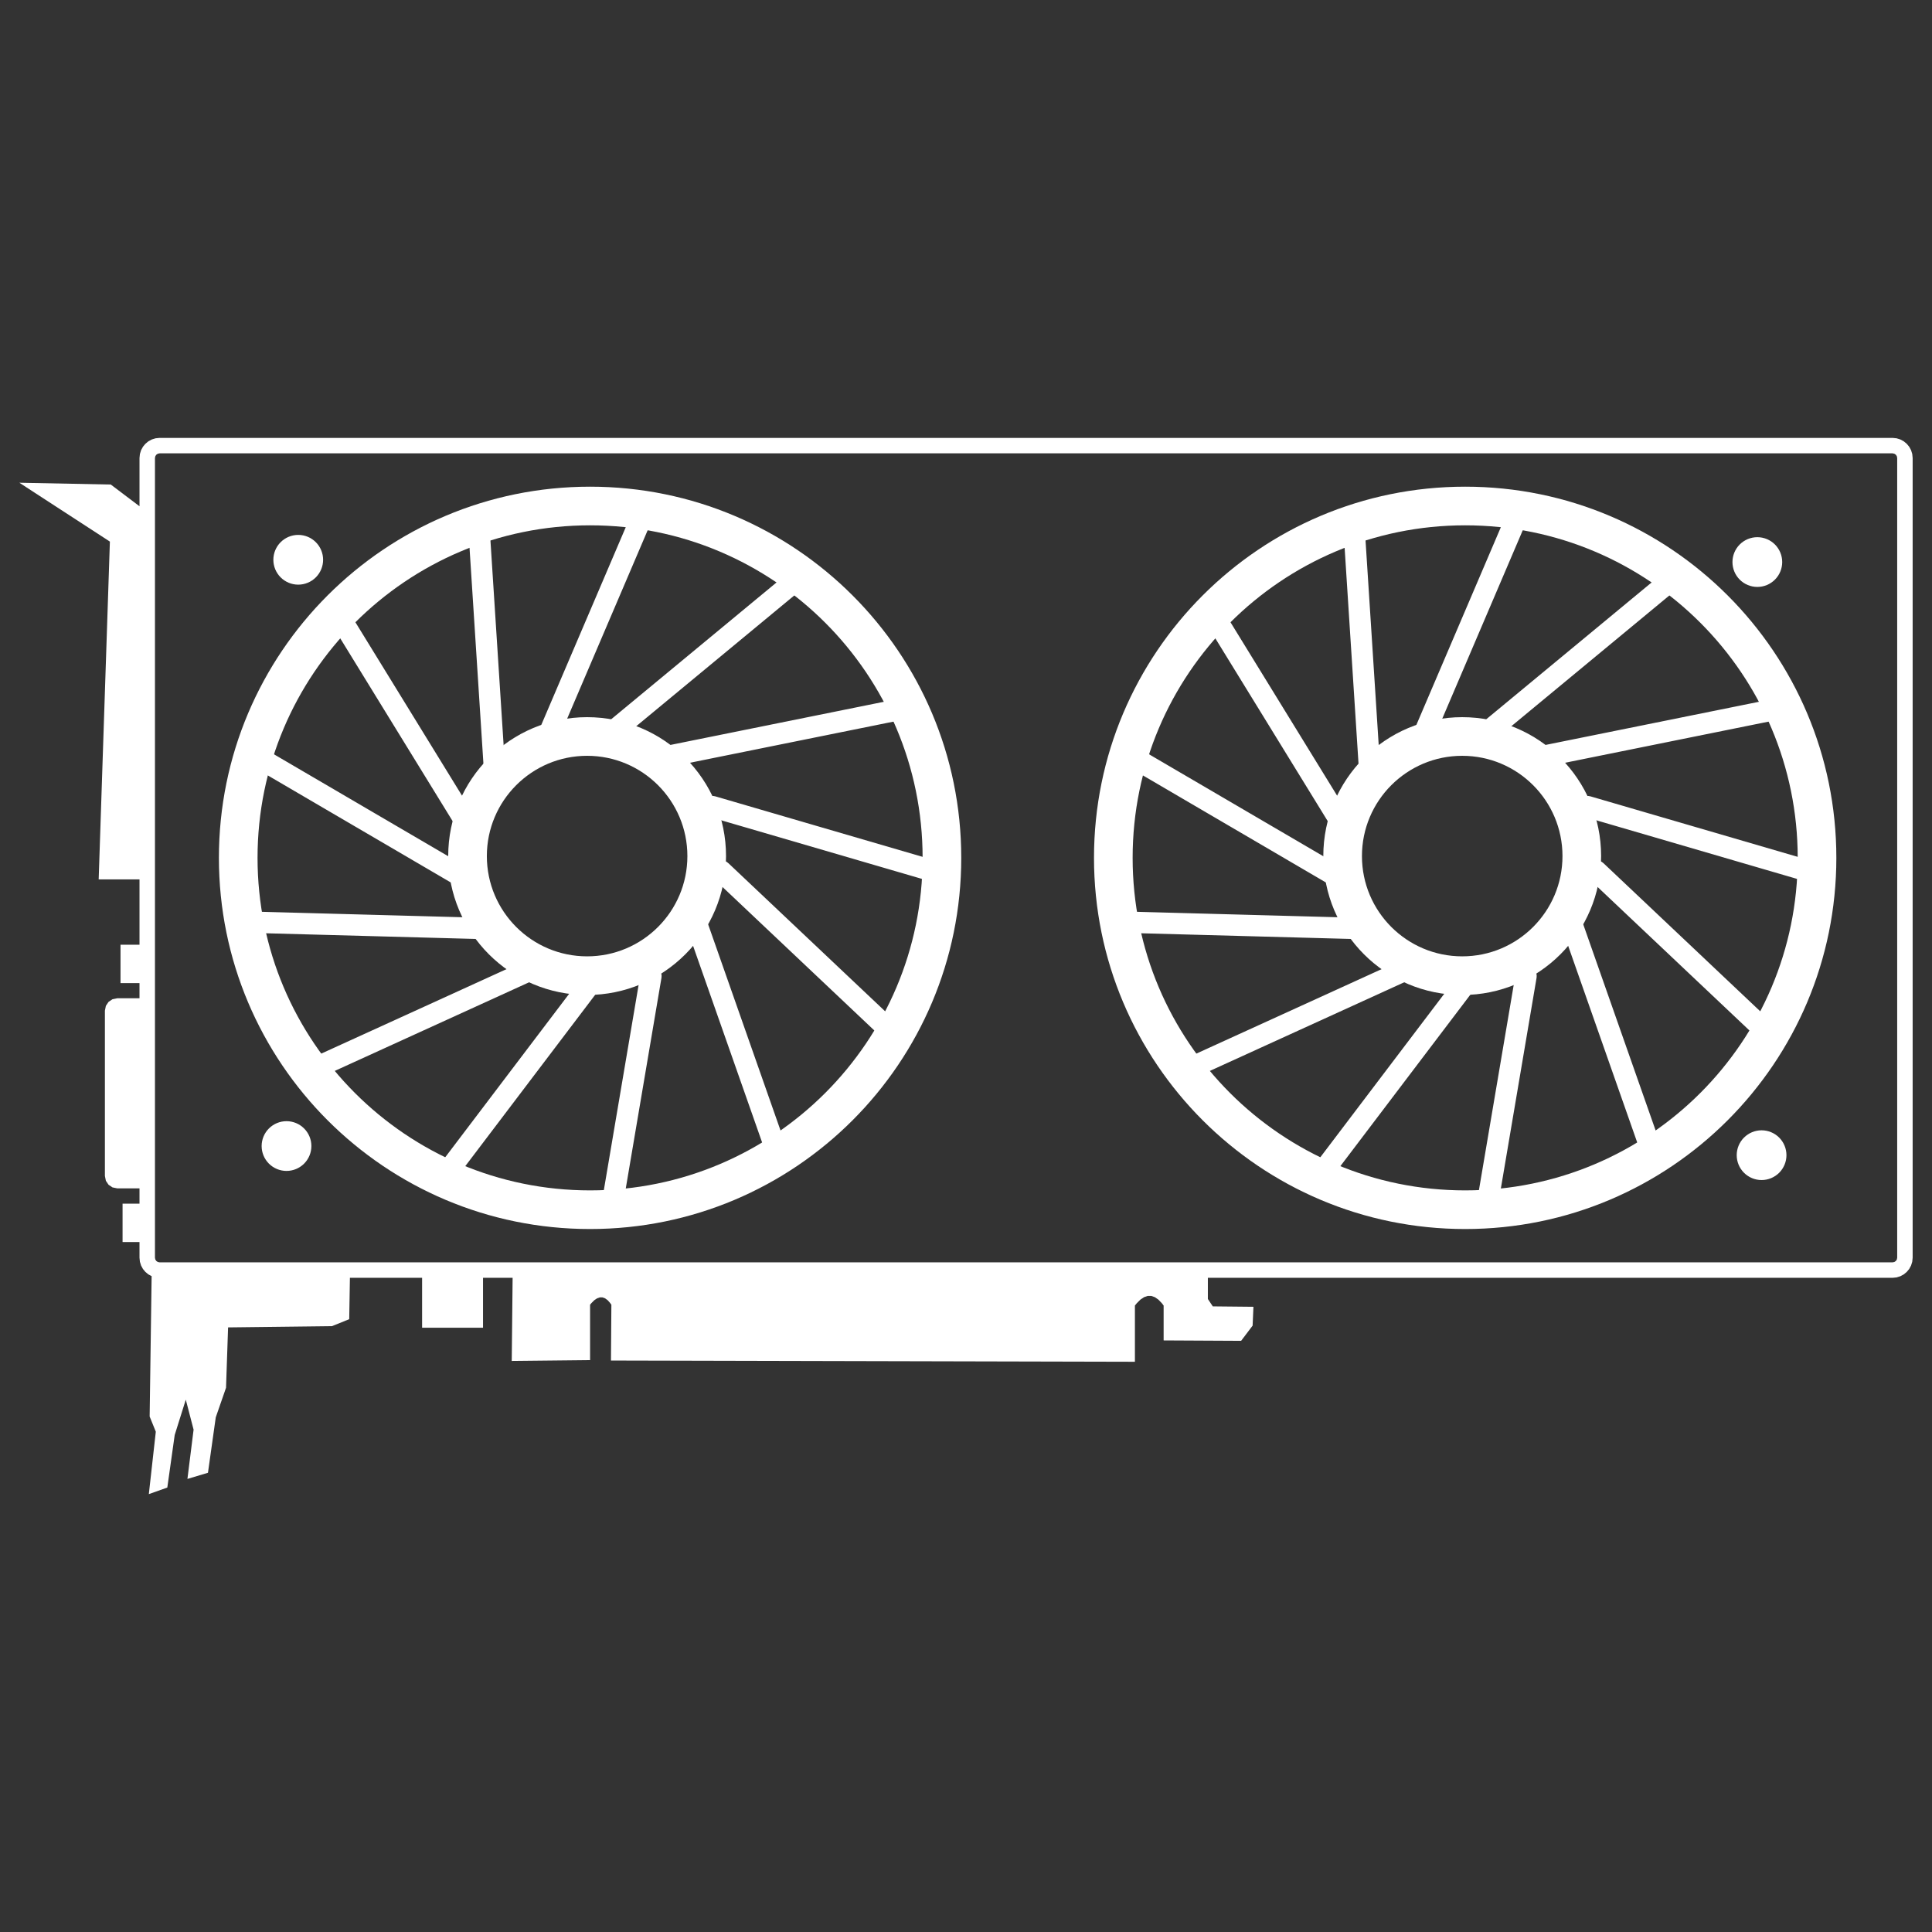
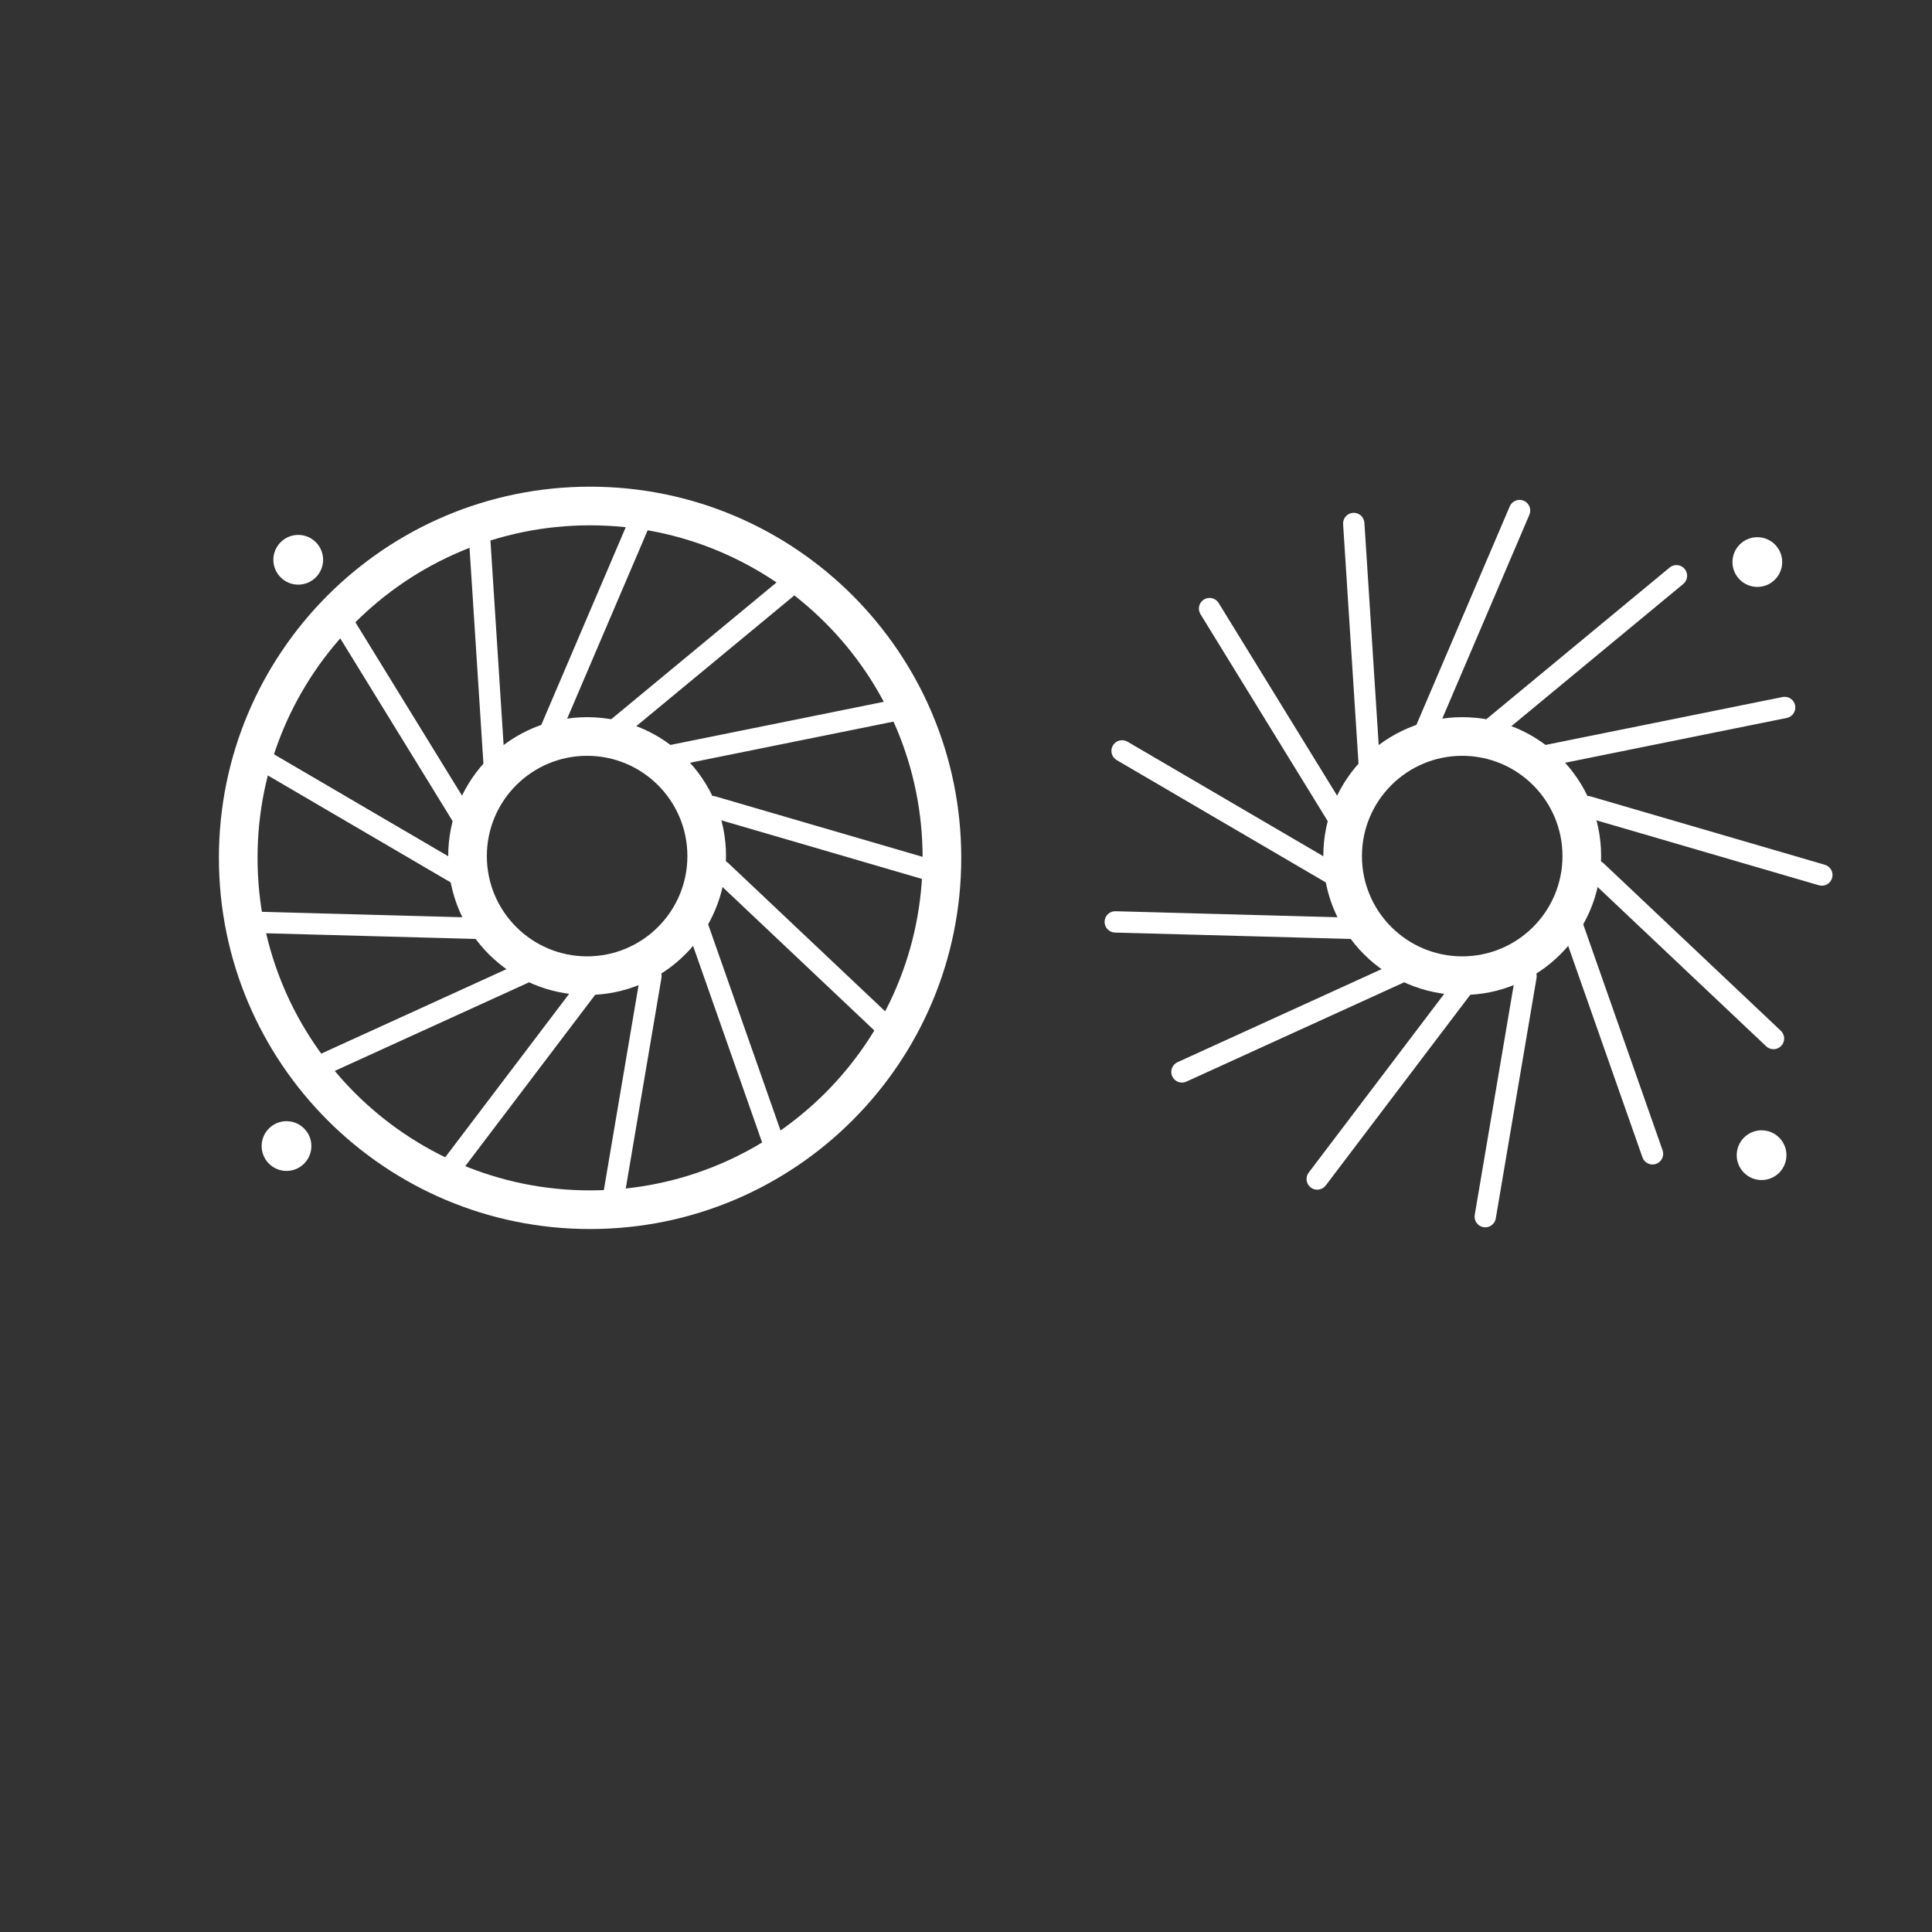
<svg xmlns="http://www.w3.org/2000/svg" width="500" height="500" viewBox="0 0 500 500" fill="none">
  <rect x="0" y="0" width="500" height="500" fill="#333333" stroke="none" />
-   <path d="M43.3 384.974L45.213 371.371L48.082 362.231L50.101 369.99L48.507 382.742L53.821 381.148L55.84 366.802L58.496 359.15L59.028 343.528L85.914 343.209L90.377 341.403L90.557 330.697H109.239V343.609H125.006V330.698H132.665L132.664 330.77L132.439 352.21L152.712 351.998V337.664L153.082 337.212L153.812 336.488L154.528 336.007L155.231 335.765H155.921L156.595 336.007L157.257 336.488L157.905 337.212L158.224 337.664L158.117 352.104L293.715 352.424V337.876L294.191 337.284L295.14 336.337L296.082 335.705L297.018 335.389H297.947L298.869 335.705L299.786 336.337L300.696 337.284L301.148 337.876V346.899L321.201 347.005L324.176 343.073L324.389 338.195L313.869 338.089L312.593 336.176V330.698H489.784L490.834 330.592L491.811 330.288L492.696 329.808L493.466 329.172L494.102 328.402L494.582 327.517L494.886 326.539L494.992 325.489V118.535L494.886 117.485L494.582 116.508L494.102 115.623L493.466 114.853L492.696 114.216L491.811 113.736L490.834 113.433L489.784 113.327H41.31L40.261 113.433L39.284 113.736L38.399 114.216L37.629 114.852L36.992 115.623L36.512 116.508L36.209 117.485L36.103 118.535V131.018L28.671 125.399L5.008 124.931L28.438 140.165L25.538 227.591H36.103V244.493H31.19V254.428H36.102V258.351H30.356L29.108 258.603L28.088 259.29L27.401 260.31L27.149 261.558V304.341L27.401 305.59L28.088 306.61L29.108 307.297L30.356 307.549H36.102V311.507H31.72V321.442H36.102V325.491L36.208 326.541L36.511 327.518L36.991 328.403L37.627 329.173L38.397 329.809L39.241 330.267L38.729 366.59L40.323 370.522L38.517 386.675L43.3 384.974ZM41.31 326.698L40.84 326.603L40.457 326.343L40.197 325.96L40.103 325.49V118.534L40.198 118.064L40.457 117.68L40.84 117.42L41.31 117.326H489.784L490.254 117.421L490.638 117.68L490.897 118.064L490.992 118.534V325.49L490.897 325.96L490.638 326.344L490.254 326.603L489.784 326.697L41.31 326.698Z" fill="white" />
  <path d="M383.493 187.095L432.147 146.842C432.713 146.391 433.433 146.181 434.153 146.256C434.873 146.331 435.534 146.685 435.996 147.243C436.457 147.8 436.681 148.516 436.619 149.237C436.558 149.958 436.216 150.627 435.667 151.098L387.014 191.351C386.448 191.802 385.728 192.012 385.008 191.937C384.288 191.862 383.627 191.508 383.165 190.95C382.704 190.393 382.48 189.677 382.542 188.956C382.603 188.235 382.944 187.567 383.493 187.095ZM399.467 192.892L461.362 180.38C462.075 180.247 462.812 180.399 463.414 180.805C464.016 181.21 464.434 181.837 464.577 182.548C464.721 183.259 464.579 183.998 464.182 184.606C463.785 185.213 463.165 185.64 462.456 185.794L400.561 198.306C400.203 198.384 399.834 198.389 399.474 198.323C399.114 198.257 398.771 198.119 398.464 197.919C398.158 197.719 397.894 197.46 397.689 197.157C397.483 196.854 397.34 196.513 397.268 196.154C397.195 195.795 397.195 195.426 397.266 195.067C397.338 194.708 397.48 194.366 397.685 194.063C397.89 193.759 398.152 193.5 398.458 193.299C398.764 193.098 399.107 192.959 399.467 192.892ZM411.653 206.109L472.269 223.805C472.972 224.01 473.565 224.487 473.917 225.129C474.269 225.771 474.352 226.527 474.147 227.231C473.941 227.934 473.465 228.527 472.823 228.879C472.18 229.231 471.424 229.313 470.721 229.108L410.105 211.411C409.752 211.314 409.422 211.147 409.134 210.921C408.845 210.695 408.605 210.414 408.427 210.094C408.248 209.774 408.135 209.422 408.094 209.058C408.053 208.694 408.085 208.326 408.187 207.974C408.29 207.623 408.462 207.295 408.692 207.01C408.922 206.726 409.207 206.49 409.53 206.316C409.852 206.143 410.206 206.035 410.571 205.999C410.935 205.964 411.303 206.001 411.653 206.109ZM414.98 223.39L460.876 266.763C461.408 267.266 461.719 267.96 461.74 268.692C461.761 269.425 461.49 270.135 460.987 270.668C460.483 271.2 459.789 271.511 459.057 271.531C458.325 271.552 457.614 271.281 457.082 270.778L411.186 227.406C410.654 226.903 410.343 226.209 410.322 225.477C410.301 224.744 410.572 224.034 411.076 223.502C411.579 222.969 412.273 222.658 413.005 222.638C413.737 222.617 414.448 222.888 414.98 223.391V223.39ZM409.37 238.165L430.292 297.745C430.519 298.432 430.467 299.18 430.147 299.83C429.828 300.479 429.267 300.976 428.584 301.216C427.902 301.456 427.152 301.418 426.497 301.111C425.842 300.804 425.334 300.253 425.081 299.575L404.158 239.995C404.036 239.652 403.982 239.289 404.001 238.925C404.02 238.562 404.11 238.206 404.267 237.878C404.424 237.549 404.644 237.255 404.914 237.012C405.185 236.769 405.501 236.582 405.845 236.461C406.188 236.341 406.552 236.289 406.915 236.31C407.278 236.33 407.634 236.422 407.961 236.58C408.289 236.739 408.582 236.96 408.824 237.232C409.066 237.504 409.251 237.821 409.37 238.165ZM397.664 253.046L387.111 315.305C387.054 315.666 386.926 316.012 386.734 316.323C386.543 316.634 386.291 316.904 385.995 317.117C385.698 317.33 385.362 317.482 385.006 317.564C384.65 317.647 384.282 317.658 383.921 317.597C383.561 317.536 383.217 317.404 382.908 317.209C382.599 317.014 382.332 316.759 382.122 316.46C381.912 316.161 381.764 315.824 381.685 315.467C381.607 315.11 381.6 314.741 381.665 314.382L392.218 252.122C392.346 251.404 392.752 250.766 393.347 250.347C393.943 249.927 394.681 249.76 395.399 249.882C396.118 250.004 396.759 250.405 397.183 250.998C397.607 251.59 397.78 252.327 397.664 253.046ZM381.211 256.519L343.063 306.841C342.615 307.41 341.962 307.78 341.244 307.872C340.526 307.964 339.801 307.77 339.224 307.333C338.648 306.896 338.265 306.25 338.16 305.534C338.055 304.817 338.235 304.089 338.662 303.504L376.809 253.182C377.027 252.89 377.301 252.644 377.614 252.459C377.928 252.273 378.275 252.152 378.636 252.101C378.996 252.05 379.363 252.071 379.716 252.162C380.069 252.254 380.4 252.414 380.69 252.635C380.98 252.855 381.224 253.13 381.408 253.445C381.591 253.759 381.71 254.107 381.759 254.468C381.807 254.829 381.784 255.196 381.69 255.548C381.596 255.9 381.433 256.23 381.211 256.519ZM364.49 253.722L307.034 279.922C306.367 280.226 305.607 280.253 304.921 279.996C304.235 279.74 303.678 279.221 303.375 278.555C303.071 277.888 303.044 277.128 303.3 276.442C303.557 275.755 304.075 275.199 304.742 274.895L362.198 248.696C362.529 248.54 362.887 248.451 363.253 248.435C363.618 248.418 363.983 248.475 364.326 248.601C364.67 248.726 364.985 248.919 365.253 249.168C365.522 249.416 365.738 249.716 365.89 250.048C366.041 250.381 366.125 250.741 366.137 251.106C366.149 251.472 366.087 251.836 365.957 252.178C365.827 252.52 365.63 252.832 365.378 253.097C365.126 253.362 364.825 253.575 364.49 253.722ZM351.624 243.055L288.5 241.345C287.777 241.312 287.096 240.996 286.604 240.466C286.111 239.936 285.846 239.234 285.866 238.511C285.885 237.788 286.188 237.101 286.709 236.598C287.229 236.096 287.926 235.818 288.65 235.824L351.773 237.533C352.505 237.553 353.2 237.863 353.703 238.395C354.207 238.927 354.479 239.637 354.459 240.369C354.439 241.101 354.129 241.796 353.597 242.299C353.065 242.803 352.355 243.075 351.623 243.055H351.624ZM343.473 228.578L288.968 196.691C288.347 196.316 287.899 195.711 287.72 195.007C287.541 194.304 287.647 193.559 288.013 192.932C288.38 192.306 288.978 191.849 289.679 191.66C290.38 191.472 291.127 191.566 291.758 191.924L346.262 223.81C346.888 224.183 347.34 224.788 347.522 225.494C347.704 226.199 347.599 226.948 347.231 227.577C346.863 228.205 346.262 228.663 345.558 228.851C344.854 229.039 344.105 228.94 343.473 228.578ZM343.778 212.778L310.704 158.985C310.507 158.676 310.373 158.331 310.311 157.97C310.249 157.609 310.259 157.239 310.341 156.881C310.423 156.524 310.576 156.187 310.789 155.889C311.003 155.592 311.274 155.339 311.586 155.147C311.898 154.955 312.246 154.827 312.608 154.771C312.97 154.715 313.34 154.731 313.696 154.819C314.051 154.907 314.386 155.065 314.68 155.283C314.974 155.502 315.222 155.777 315.409 156.092L348.483 209.885C348.853 210.508 348.962 211.252 348.788 211.956C348.614 212.659 348.171 213.266 347.554 213.646C346.936 214.026 346.194 214.147 345.488 213.985C344.782 213.823 344.168 213.389 343.778 212.778ZM351.653 198.71L347.596 135.693C347.567 135.328 347.611 134.961 347.726 134.613C347.84 134.265 348.022 133.944 348.262 133.667C348.501 133.39 348.794 133.164 349.122 133.001C349.45 132.839 349.807 132.743 350.172 132.719C350.537 132.696 350.904 132.745 351.25 132.864C351.596 132.984 351.915 133.171 352.188 133.414C352.461 133.658 352.683 133.954 352.841 134.284C352.999 134.614 353.09 134.972 353.108 135.338L357.165 198.355C357.194 198.72 357.15 199.087 357.036 199.435C356.921 199.783 356.739 200.104 356.499 200.381C356.26 200.658 355.967 200.884 355.639 201.047C355.311 201.209 354.954 201.305 354.589 201.329C354.224 201.352 353.857 201.303 353.511 201.184C353.165 201.064 352.846 200.877 352.573 200.634C352.3 200.39 352.078 200.094 351.92 199.764C351.762 199.434 351.671 199.076 351.653 198.71ZM365.913 189.11L390.726 131.042C391.014 130.368 391.557 129.837 392.237 129.564C392.917 129.291 393.677 129.299 394.351 129.587C395.025 129.875 395.556 130.418 395.829 131.098C396.102 131.778 396.094 132.538 395.806 133.212L370.993 191.281C370.705 191.955 370.162 192.486 369.482 192.759C368.802 193.032 368.042 193.024 367.368 192.736C366.694 192.448 366.163 191.905 365.89 191.225C365.617 190.545 365.625 189.784 365.913 189.11Z" fill="white" />
  <path d="M404.369 221.552C404.369 207.221 392.751 195.602 378.419 195.602C364.089 195.602 352.471 207.221 352.471 221.552C352.471 235.883 364.088 247.502 378.42 247.502C392.751 247.502 404.369 235.883 404.369 221.552ZM414.369 221.552C414.369 241.406 398.274 257.502 378.419 257.502C358.566 257.502 342.471 241.406 342.471 221.552C342.471 201.698 358.566 185.602 378.42 185.602C398.274 185.602 414.369 201.698 414.369 221.552Z" fill="white" />
-   <path d="M465.245 222.012C465.245 174.482 426.715 135.952 379.185 135.952C331.656 135.952 293.125 174.482 293.125 222.012C293.125 269.541 331.656 308.072 379.185 308.072C426.715 308.072 465.245 269.541 465.245 222.012ZM475.245 222.012C475.245 275.064 432.237 318.072 379.185 318.072C326.133 318.072 283.125 275.064 283.125 222.012C283.125 168.96 326.133 125.952 379.185 125.952C432.237 125.952 475.245 168.96 475.245 222.012Z" fill="white" />
  <path d="M461.233 145.46C461.233 143.753 460.555 142.116 459.348 140.908C458.14 139.701 456.503 139.023 454.796 139.023C453.089 139.023 451.452 139.701 450.244 140.908C449.037 142.116 448.359 143.753 448.359 145.46C448.359 147.167 449.037 148.804 450.244 150.012C451.452 151.219 453.089 151.897 454.796 151.897C456.503 151.897 458.14 151.219 459.348 150.012C460.555 148.804 461.233 147.167 461.233 145.46ZM462.333 298.959C462.333 297.252 461.655 295.615 460.448 294.407C459.24 293.2 457.603 292.522 455.896 292.522C454.189 292.522 452.552 293.2 451.344 294.407C450.137 295.615 449.459 297.252 449.459 298.959C449.459 300.666 450.137 302.303 451.344 303.511C452.552 304.718 454.189 305.396 455.896 305.396C457.603 305.396 459.24 304.718 460.448 303.511C461.655 302.303 462.333 300.666 462.333 298.959ZM157.02 187.095L205.673 146.842C206.238 146.385 206.961 146.168 207.685 146.241C208.409 146.313 209.075 146.668 209.539 147.229C210.002 147.789 210.226 148.51 210.161 149.234C210.097 149.959 209.749 150.628 209.194 151.098L160.54 191.35C159.974 191.801 159.254 192.011 158.534 191.936C157.814 191.861 157.153 191.507 156.691 190.949C156.23 190.392 156.006 189.676 156.068 188.955C156.129 188.234 156.471 187.566 157.02 187.094V187.095ZM172.993 192.892L234.888 180.38C235.601 180.247 236.338 180.399 236.94 180.805C237.542 181.21 237.96 181.837 238.103 182.548C238.247 183.259 238.105 183.998 237.708 184.606C237.311 185.213 236.691 185.64 235.982 185.794L174.087 198.306C173.729 198.384 173.36 198.389 173 198.323C172.64 198.257 172.297 198.119 171.99 197.919C171.684 197.719 171.42 197.46 171.215 197.157C171.009 196.854 170.866 196.513 170.794 196.154C170.721 195.795 170.721 195.426 170.792 195.067C170.864 194.708 171.006 194.366 171.211 194.063C171.416 193.759 171.678 193.5 171.984 193.299C172.29 193.098 172.633 192.959 172.993 192.892ZM185.179 206.109L245.795 223.805C246.143 223.907 246.468 224.076 246.751 224.303C247.034 224.53 247.269 224.811 247.443 225.129C247.618 225.447 247.728 225.796 247.767 226.157C247.806 226.518 247.774 226.882 247.673 227.231C247.571 227.579 247.402 227.903 247.174 228.186C246.947 228.469 246.667 228.704 246.349 228.879C246.03 229.053 245.681 229.163 245.321 229.202C244.96 229.242 244.595 229.21 244.247 229.108L183.631 211.411C183.278 211.314 182.948 211.147 182.66 210.921C182.371 210.695 182.131 210.414 181.953 210.094C181.774 209.774 181.661 209.422 181.62 209.058C181.579 208.694 181.611 208.326 181.713 207.974C181.816 207.623 181.988 207.295 182.218 207.01C182.448 206.726 182.733 206.49 183.056 206.316C183.378 206.143 183.732 206.035 184.097 205.999C184.461 205.964 184.829 206.001 185.179 206.109ZM188.506 223.39L234.402 266.763C234.934 267.266 235.245 267.96 235.266 268.692C235.287 269.425 235.016 270.135 234.512 270.668C234.009 271.2 233.315 271.511 232.583 271.531C231.851 271.552 231.14 271.281 230.608 270.778L184.712 227.406C184.448 227.157 184.236 226.858 184.088 226.527C183.94 226.196 183.858 225.839 183.848 225.477C183.838 225.114 183.899 224.753 184.028 224.414C184.158 224.075 184.352 223.765 184.602 223.502C184.851 223.238 185.149 223.026 185.48 222.878C185.811 222.729 186.168 222.648 186.531 222.638C186.893 222.627 187.254 222.689 187.593 222.818C187.932 222.947 188.242 223.142 188.506 223.391V223.39ZM182.896 238.165L203.818 297.745C204.045 298.432 203.993 299.18 203.673 299.83C203.354 300.479 202.793 300.976 202.11 301.216C201.428 301.456 200.678 301.418 200.023 301.111C199.368 300.804 198.86 300.253 198.607 299.575L177.684 239.995C177.562 239.652 177.508 239.289 177.527 238.925C177.546 238.562 177.636 238.206 177.793 237.878C177.95 237.549 178.17 237.255 178.44 237.012C178.711 236.769 179.027 236.582 179.371 236.461C179.714 236.341 180.078 236.289 180.441 236.31C180.804 236.33 181.16 236.422 181.487 236.58C181.815 236.739 182.108 236.96 182.35 237.232C182.592 237.504 182.777 237.821 182.896 238.165ZM171.19 253.046L160.637 315.305C160.58 315.666 160.452 316.012 160.26 316.323C160.069 316.634 159.817 316.904 159.521 317.117C159.224 317.33 158.888 317.482 158.532 317.564C158.176 317.647 157.808 317.658 157.447 317.597C157.087 317.536 156.743 317.404 156.434 317.209C156.125 317.014 155.858 316.759 155.648 316.46C155.438 316.161 155.29 315.824 155.211 315.467C155.133 315.11 155.126 314.741 155.191 314.382L165.744 252.122C165.872 251.404 166.278 250.766 166.873 250.347C167.469 249.927 168.207 249.76 168.925 249.882C169.644 250.004 170.285 250.405 170.709 250.998C171.133 251.59 171.306 252.327 171.19 253.046ZM154.737 256.519L116.59 306.84C116.146 307.418 115.49 307.797 114.768 307.894C114.045 307.991 113.313 307.798 112.732 307.358C112.151 306.917 111.767 306.265 111.665 305.542C111.564 304.82 111.751 304.087 112.188 303.503L150.336 253.181C150.552 252.885 150.826 252.634 151.14 252.445C151.454 252.255 151.803 252.13 152.166 252.077C152.529 252.023 152.899 252.043 153.254 252.134C153.61 252.225 153.943 252.387 154.236 252.608C154.528 252.83 154.774 253.108 154.957 253.425C155.141 253.743 155.26 254.094 155.307 254.458C155.353 254.822 155.327 255.192 155.229 255.545C155.131 255.899 154.964 256.23 154.737 256.518V256.519ZM138.016 253.722L80.56 279.922C80.23 280.073 79.873 280.157 79.511 280.169C79.148 280.182 78.787 280.123 78.447 279.996C77.761 279.74 77.204 279.221 76.9 278.555C76.597 277.888 76.57 277.128 76.826 276.442C77.083 275.755 77.601 275.199 78.268 274.895L135.724 248.696C136.054 248.544 136.411 248.458 136.775 248.444C137.138 248.43 137.501 248.488 137.842 248.614C138.183 248.741 138.496 248.933 138.762 249.181C139.029 249.429 139.244 249.727 139.395 250.058C139.545 250.389 139.63 250.746 139.642 251.11C139.654 251.473 139.595 251.836 139.467 252.176C139.339 252.517 139.144 252.829 138.895 253.094C138.647 253.359 138.348 253.573 138.016 253.722ZM125.15 243.055L62.026 241.345C61.303 241.312 60.622 240.996 60.13 240.466C59.637 239.936 59.372 239.234 59.392 238.511C59.411 237.788 59.714 237.101 60.235 236.598C60.755 236.096 61.452 235.818 62.176 235.824L125.299 237.533C126.031 237.553 126.726 237.863 127.229 238.395C127.733 238.927 128.005 239.637 127.985 240.369C127.965 241.101 127.655 241.796 127.123 242.299C126.591 242.803 125.882 243.075 125.15 243.055ZM117 228.578L62.493 196.69C61.872 196.315 61.424 195.71 61.245 195.006C61.066 194.303 61.172 193.558 61.538 192.931C61.905 192.305 62.503 191.848 63.204 191.659C63.905 191.471 64.651 191.565 65.283 191.923L119.787 223.809C120.413 224.182 120.865 224.787 121.047 225.493C121.229 226.198 121.124 226.947 120.756 227.576C120.388 228.204 119.787 228.662 119.083 228.85C118.379 229.038 117.63 228.939 116.998 228.577L117 228.578ZM117.304 212.778L84.23 158.985C84.04 158.676 83.913 158.333 83.856 157.974C83.798 157.616 83.812 157.25 83.896 156.898C83.981 156.545 84.133 156.212 84.346 155.918C84.559 155.624 84.828 155.375 85.136 155.186C85.445 154.996 85.789 154.868 86.147 154.811C86.505 154.754 86.871 154.768 87.224 154.852C87.577 154.936 87.91 155.089 88.203 155.302C88.497 155.514 88.746 155.783 88.936 156.092L122.01 209.885C122.2 210.194 122.327 210.537 122.384 210.896C122.442 211.254 122.428 211.62 122.344 211.973C122.259 212.325 122.107 212.658 121.894 212.952C121.681 213.246 121.413 213.495 121.104 213.685C120.479 214.068 119.729 214.188 119.016 214.018C118.303 213.848 117.688 213.402 117.304 212.778ZM125.18 198.71L121.122 135.693C121.093 135.328 121.137 134.961 121.251 134.613C121.366 134.265 121.548 133.944 121.788 133.667C122.027 133.39 122.32 133.164 122.648 133.001C122.976 132.839 123.333 132.743 123.698 132.719C124.063 132.696 124.43 132.745 124.776 132.864C125.122 132.984 125.441 133.171 125.714 133.414C125.987 133.658 126.209 133.954 126.367 134.284C126.525 134.614 126.616 134.972 126.634 135.338L130.692 198.355C130.715 198.717 130.667 199.08 130.55 199.423C130.433 199.767 130.25 200.084 130.01 200.356C129.771 200.629 129.48 200.851 129.154 201.011C128.829 201.171 128.475 201.266 128.113 201.289C127.751 201.312 127.388 201.264 127.045 201.147C126.701 201.03 126.384 200.847 126.112 200.607C125.839 200.368 125.617 200.077 125.457 199.751C125.297 199.426 125.203 199.072 125.18 198.71ZM139.44 189.11L164.252 131.042C164.54 130.368 165.083 129.837 165.763 129.564C166.443 129.291 167.203 129.299 167.877 129.587C168.551 129.875 169.082 130.418 169.355 131.098C169.628 131.778 169.62 132.538 169.332 133.212L144.519 191.281C144.231 191.955 143.688 192.486 143.008 192.759C142.328 193.032 141.568 193.024 140.894 192.736C140.22 192.448 139.689 191.905 139.416 191.225C139.143 190.545 139.151 189.785 139.439 189.111L139.44 189.11Z" fill="white" />
-   <path d="M177.895 221.552C177.895 207.221 166.277 195.602 151.946 195.602C137.615 195.602 125.996 207.221 125.996 221.552C125.996 235.883 137.615 247.502 151.946 247.502C166.277 247.502 177.895 235.883 177.895 221.552ZM187.895 221.552C187.895 241.406 171.8 257.502 151.946 257.502C132.092 257.502 115.996 241.406 115.996 221.552C115.996 201.698 132.092 185.602 151.946 185.602C171.8 185.602 187.895 201.698 187.895 221.552Z" fill="white" />
+   <path d="M177.895 221.552C177.895 207.221 166.277 195.602 151.946 195.602C137.615 195.602 125.996 207.221 125.996 221.552C125.996 235.883 137.615 247.502 151.946 247.502C166.277 247.502 177.895 235.883 177.895 221.552ZM187.895 221.552C187.895 241.406 171.8 257.502 151.946 257.502C132.092 257.502 115.996 241.406 115.996 221.552C115.996 201.698 132.092 185.602 151.946 185.602C171.8 185.602 187.895 201.698 187.895 221.552" fill="white" />
  <path d="M238.771 222.012C238.771 174.482 200.241 135.952 152.711 135.952C105.182 135.952 66.652 174.482 66.652 222.012C66.652 269.541 105.182 308.072 152.712 308.072C200.241 308.072 238.771 269.541 238.771 222.012ZM248.771 222.012C248.771 275.064 205.764 318.072 152.711 318.072C99.659 318.072 56.652 275.064 56.652 222.012C56.652 168.96 99.659 125.952 152.712 125.952C205.764 125.952 248.771 168.96 248.771 222.012Z" fill="white" />
  <path d="M83.62 144.87C83.62 143.163 82.942 141.525 81.734 140.318C80.527 139.111 78.89 138.432 77.183 138.432C75.475 138.432 73.838 139.111 72.63 140.318C71.423 141.525 70.745 143.163 70.745 144.87C70.745 146.577 71.423 148.214 72.63 149.422C73.838 150.629 75.475 151.307 77.182 151.307C78.889 151.307 80.526 150.629 81.734 149.422C82.941 148.214 83.62 146.577 83.62 144.87ZM80.587 296.597C80.587 294.89 79.909 293.252 78.701 292.045C77.494 290.838 75.857 290.159 74.15 290.159C72.442 290.159 70.805 290.838 69.597 292.045C68.39 293.252 67.712 294.89 67.712 296.597C67.712 298.304 68.39 299.942 69.597 301.149C70.805 302.356 72.442 303.034 74.15 303.034C75.857 303.034 77.494 302.356 78.701 301.149C79.909 299.942 80.587 298.304 80.587 296.597Z" fill="white" />
</svg>